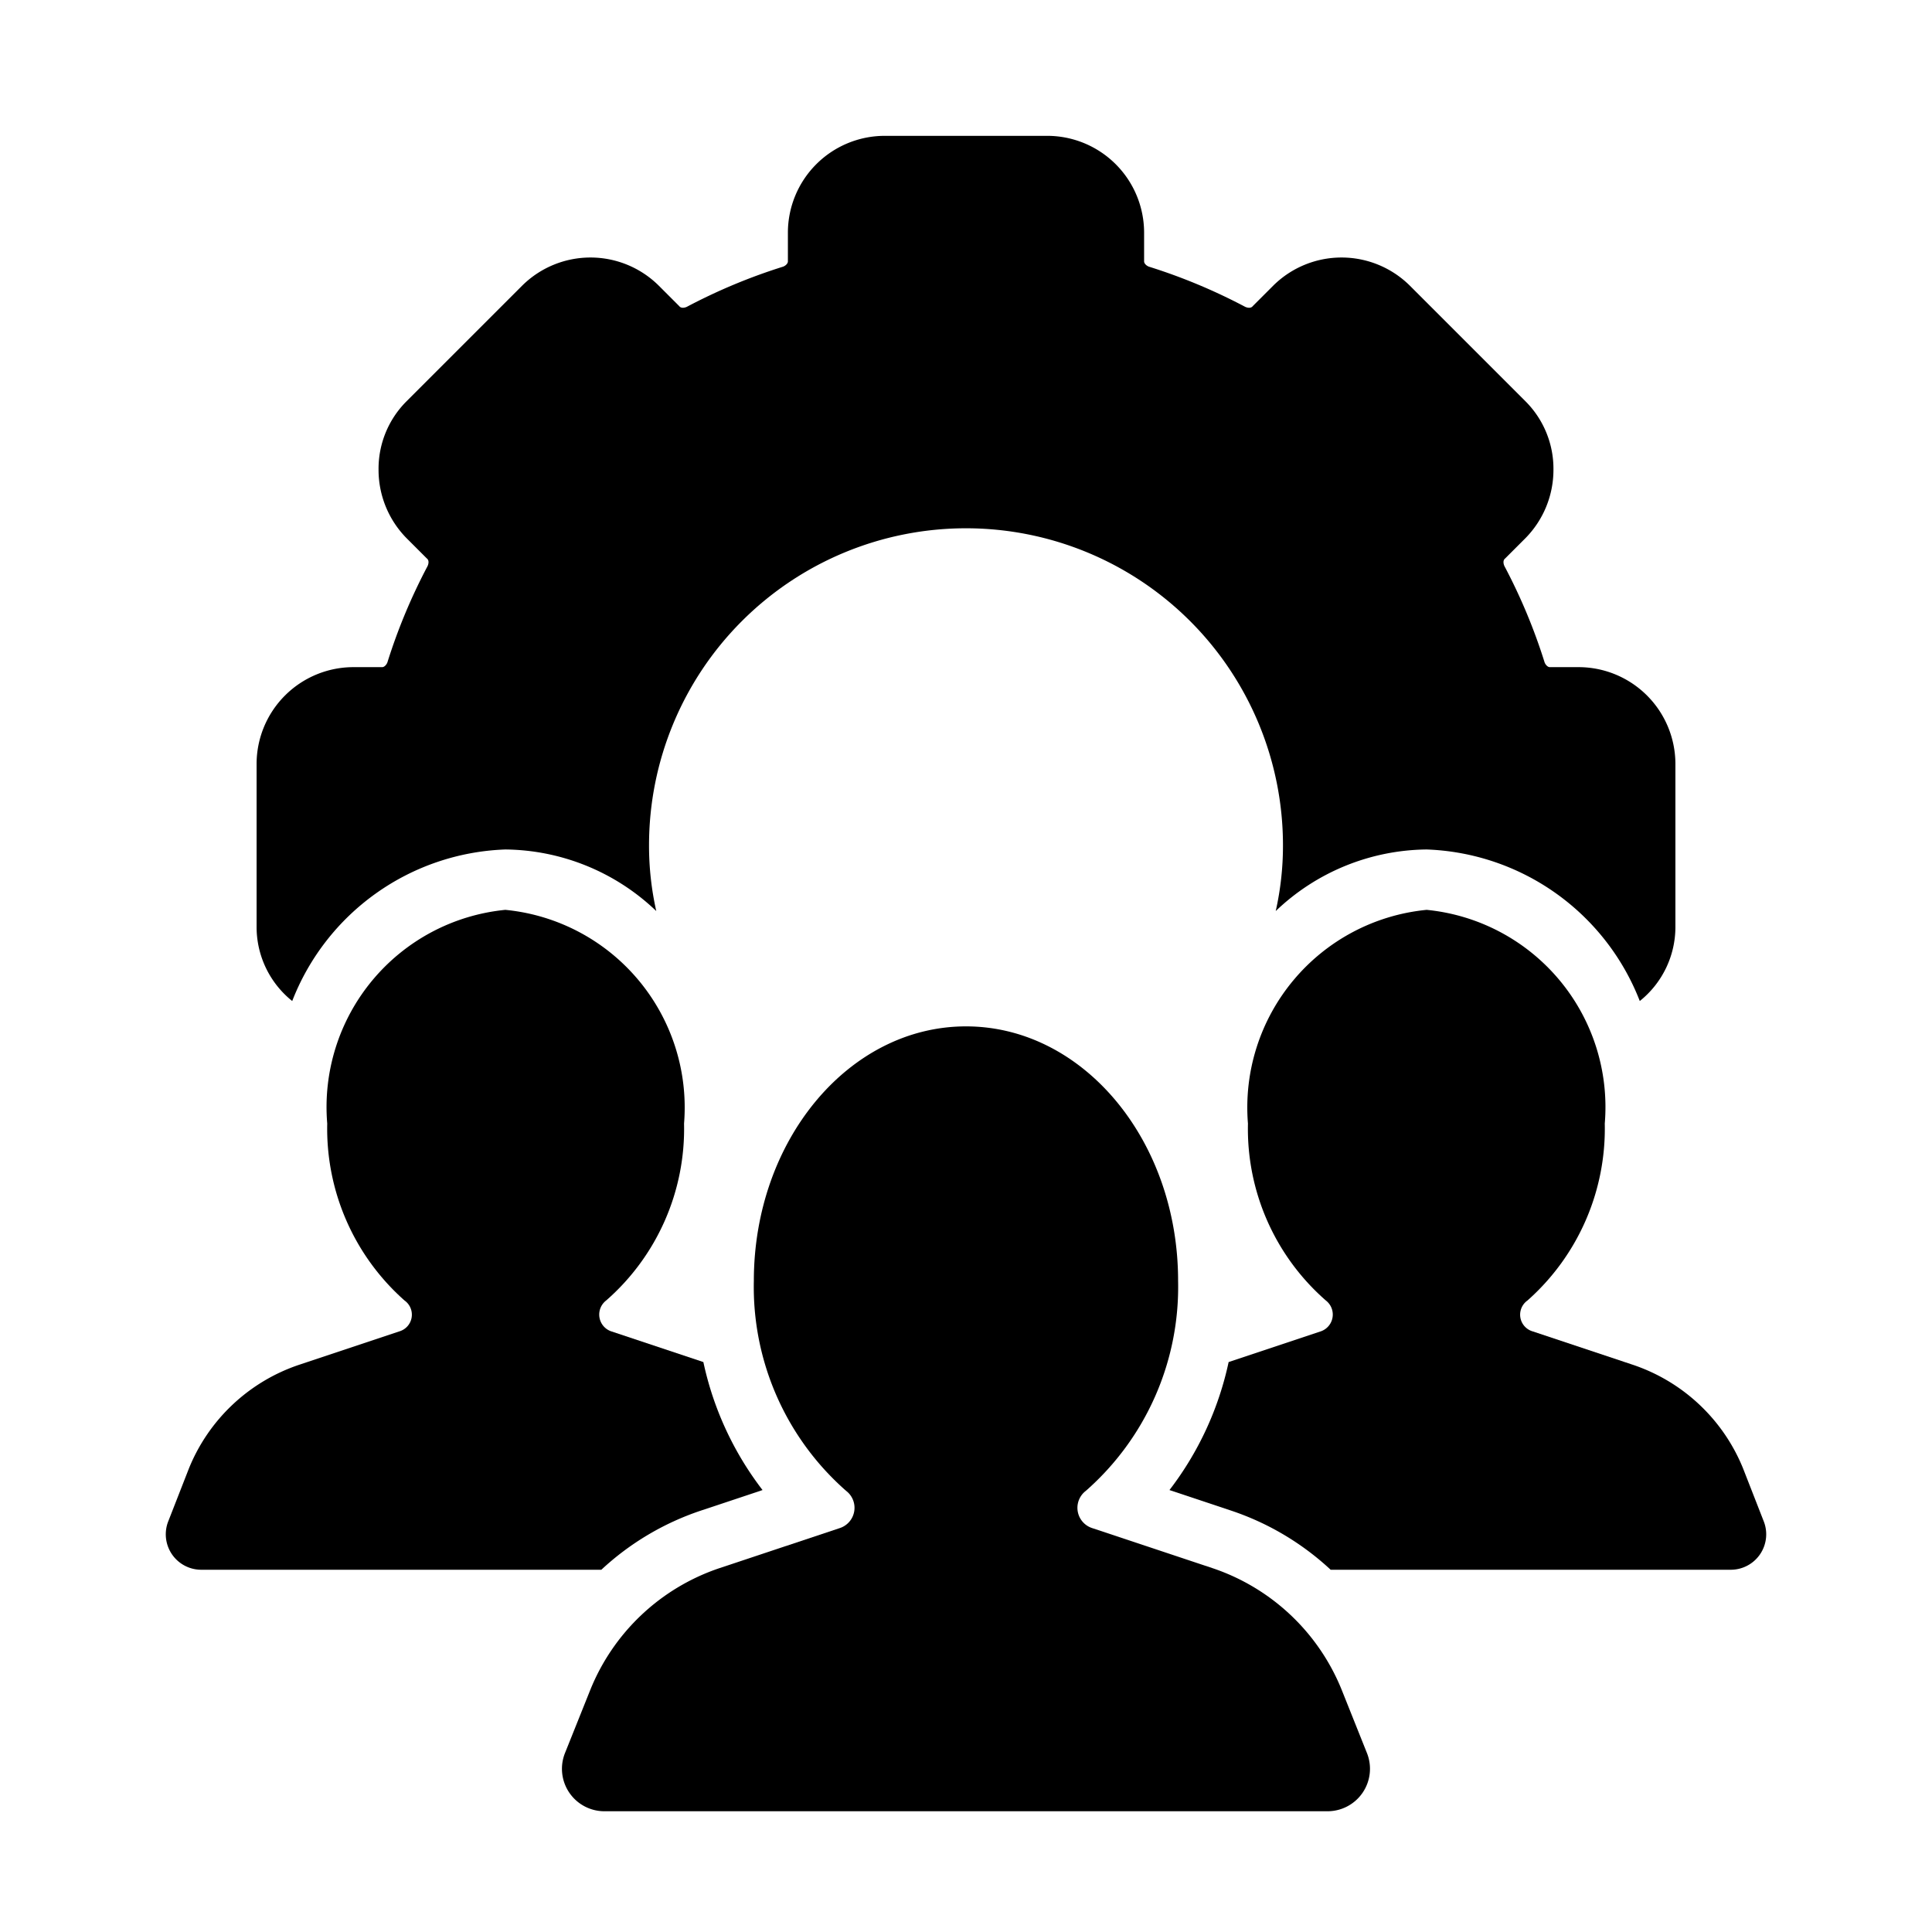
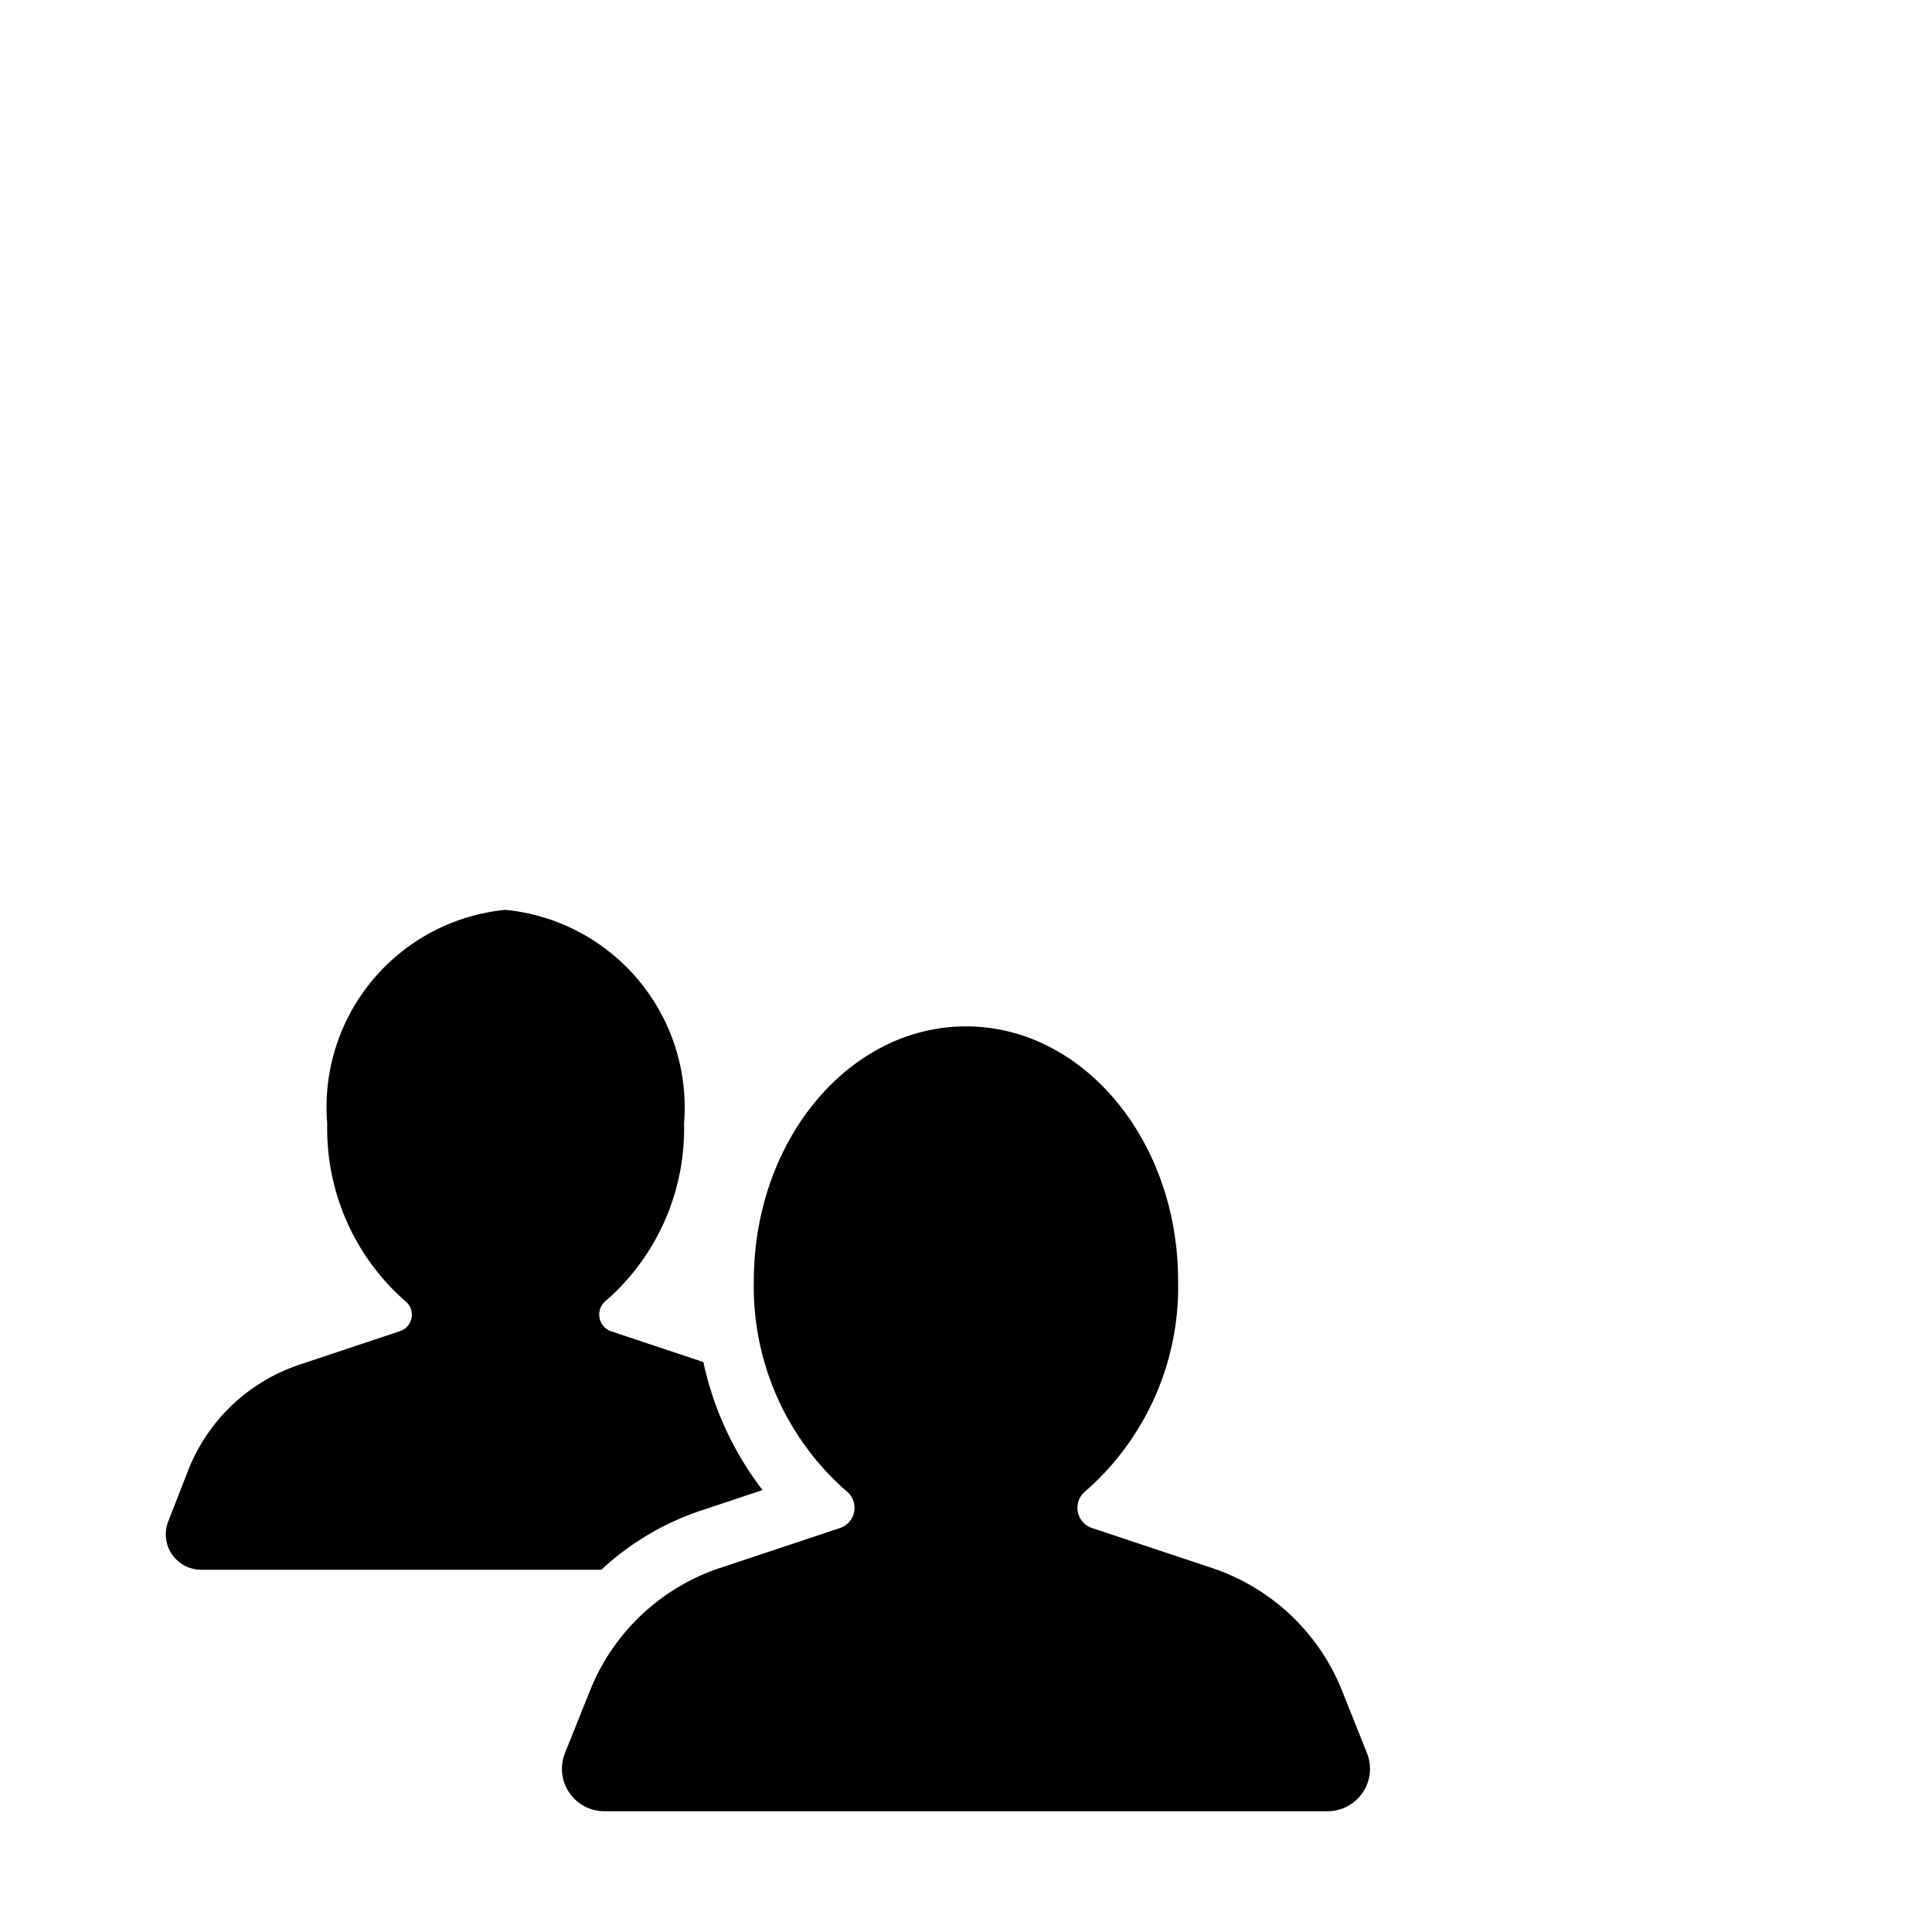
<svg xmlns="http://www.w3.org/2000/svg" viewBox="0 0 32 32">
  <g id="Layer_2" data-name="Layer 2">
-     <path d="M26.15,11.05h-.48c-.04,0-.08-.05-.09-.09a9.422,9.422,0,0,0-.66-1.58c-.02-.04-.03-.1.01-.13L25.27,8.91A1.613,1.613,0,0,0,25.73,7.78a1.579,1.579,0,0,0-.46-1.13L23.35,4.73a1.606,1.606,0,0,0-2.26,0L20.75,5.07c-.03.04-.09.03-.13.01A9.453,9.453,0,0,0,19.04,4.42C19,4.41,18.95,4.37,18.95,4.33V3.85a1.605,1.605,0,0,0-1.6-1.6H14.65a1.605,1.605,0,0,0-1.6,1.6v.48c0,.04-.05.08-.09.09a9.453,9.453,0,0,0-1.58.66c-.04.02-.1.03-.13-.01L10.91,4.73a1.606,1.606,0,0,0-2.26,0L6.73,6.65a1.579,1.579,0,0,0-.46,1.13,1.613,1.613,0,0,0,.46,1.13L7.07,9.25c.04.03.03.09.01.13a9.443,9.443,0,0,0-.66,1.58c-.01.04-.05.09-.09.09h-.48A1.605,1.605,0,0,0,4.25,12.65v2.7a1.571,1.571,0,0,0,.59,1.23,3.937,3.937,0,0,1,3.53-2.51,3.666,3.666,0,0,1,2.5,1.02A4.917,4.917,0,0,1,10.75,14a5.25,5.25,0,0,1,10.5,0,4.917,4.917,0,0,1-.12,1.09,3.666,3.666,0,0,1,2.5-1.02,3.938,3.938,0,0,1,3.53,2.51A1.571,1.571,0,0,0,27.75,15.35v-2.7A1.605,1.605,0,0,0,26.15,11.05Z" />
    <path d="M20.075,25.971l-1.991-.663a.353.353,0,0,1-.099-.615,4.493,4.493,0,0,0,1.528-3.477C19.514,18.888,17.941,17,16,17s-3.514,1.888-3.514,4.216a4.493,4.493,0,0,0,1.528,3.477.353.353,0,0,1-.099.615l-1.991.663A3.514,3.514,0,0,0,9.773,28l-.415,1.036A.703.703,0,0,0,10.011,30H21.989a.703.703,0,0,0,.652-.964L22.227,28A3.514,3.514,0,0,0,20.075,25.971Z" />
    <path d="M12.63,24.68l-1.02.34A4.527,4.527,0,0,0,9.96,26H3.33a.587.587,0,0,1-.54-.81l.34-.87A3,3,0,0,1,4.94,22.61l1.68-.56A.288.288,0,0,0,6.7,21.54a3.801,3.801,0,0,1-1.28-2.93,3.282,3.282,0,0,1,2.95-3.54,3.289,3.289,0,0,1,2.96,3.54A3.775,3.775,0,0,1,10.04,21.54a.294.294,0,0,0,.08.51l1.53.51A5.297,5.297,0,0,0,12.63,24.68Z" />
-     <path d="M28.67,26H22.04a4.527,4.527,0,0,0-1.65-.98l-1.02-.34a5.294,5.294,0,0,0,.98-2.12l1.53-.51a.294.294,0,0,0,.08-.51,3.775,3.775,0,0,1-1.29-2.93,3.289,3.289,0,0,1,2.96-3.54A3.282,3.282,0,0,1,26.58,18.61a3.801,3.801,0,0,1-1.28,2.93.288.288,0,0,0,.08.51l1.68.56a3,3,0,0,1,1.81,1.71l.34.87A.587.587,0,0,1,28.67,26Z" />
  </g>
</svg>